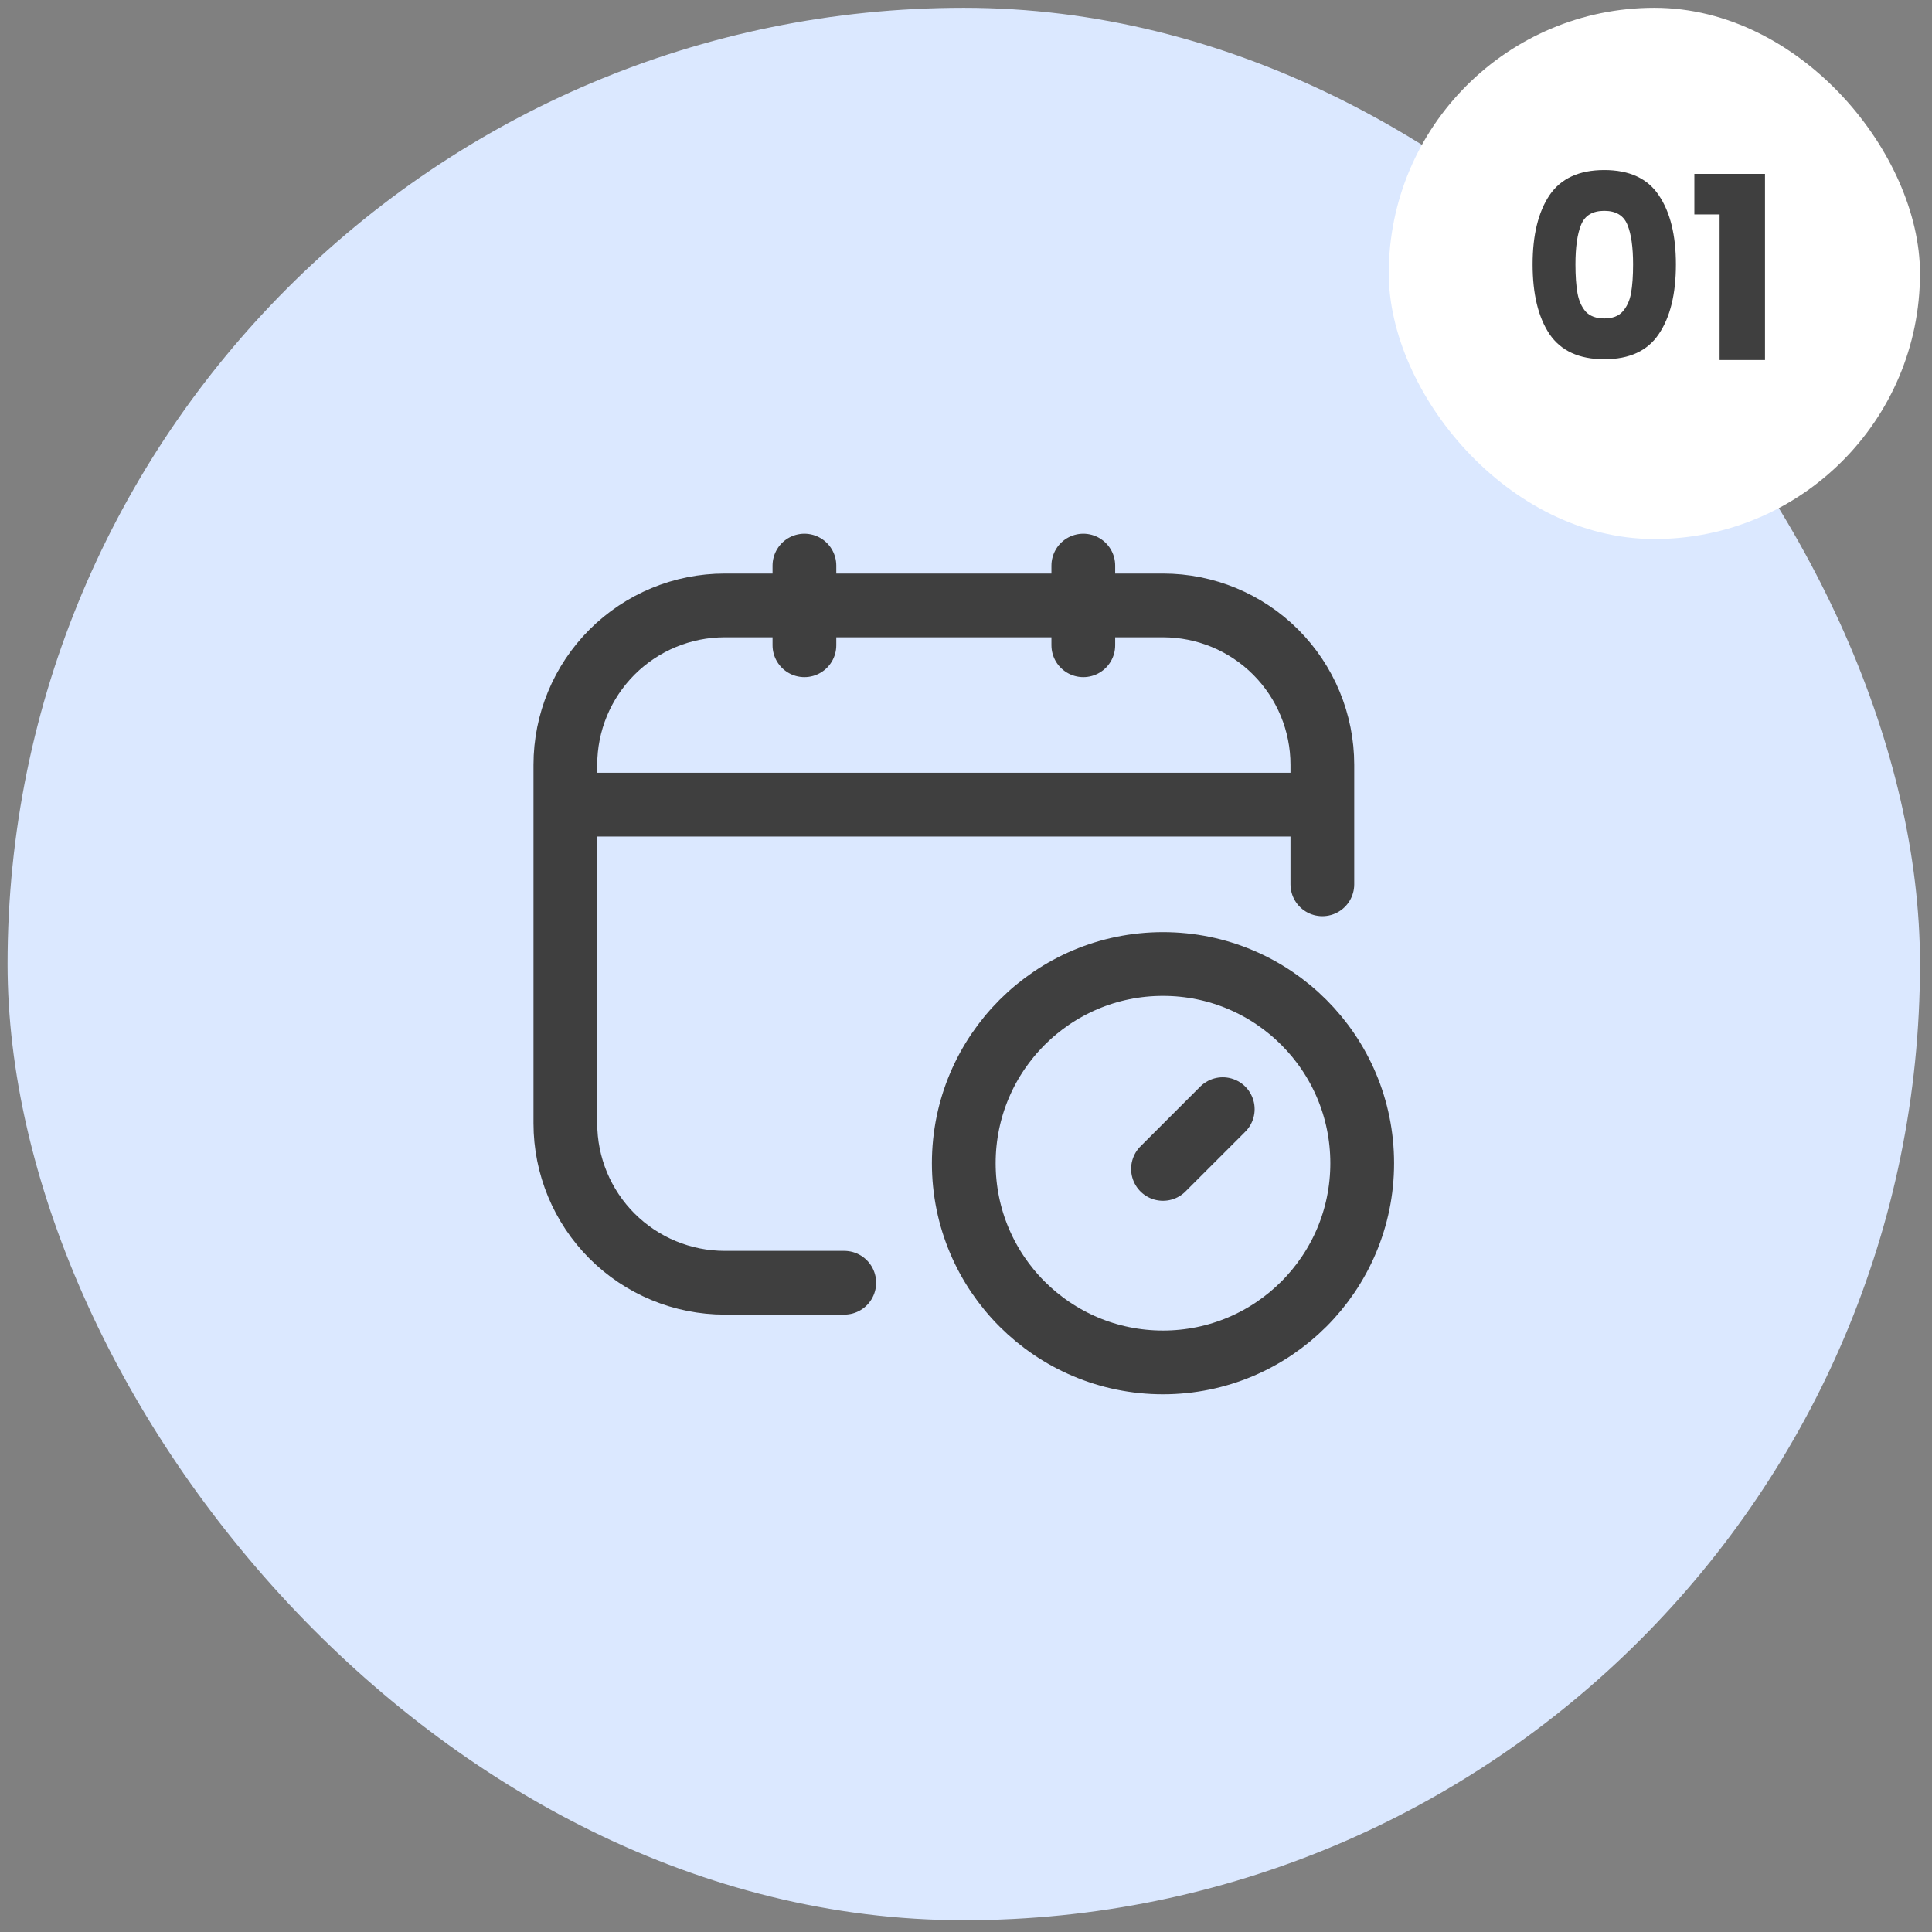
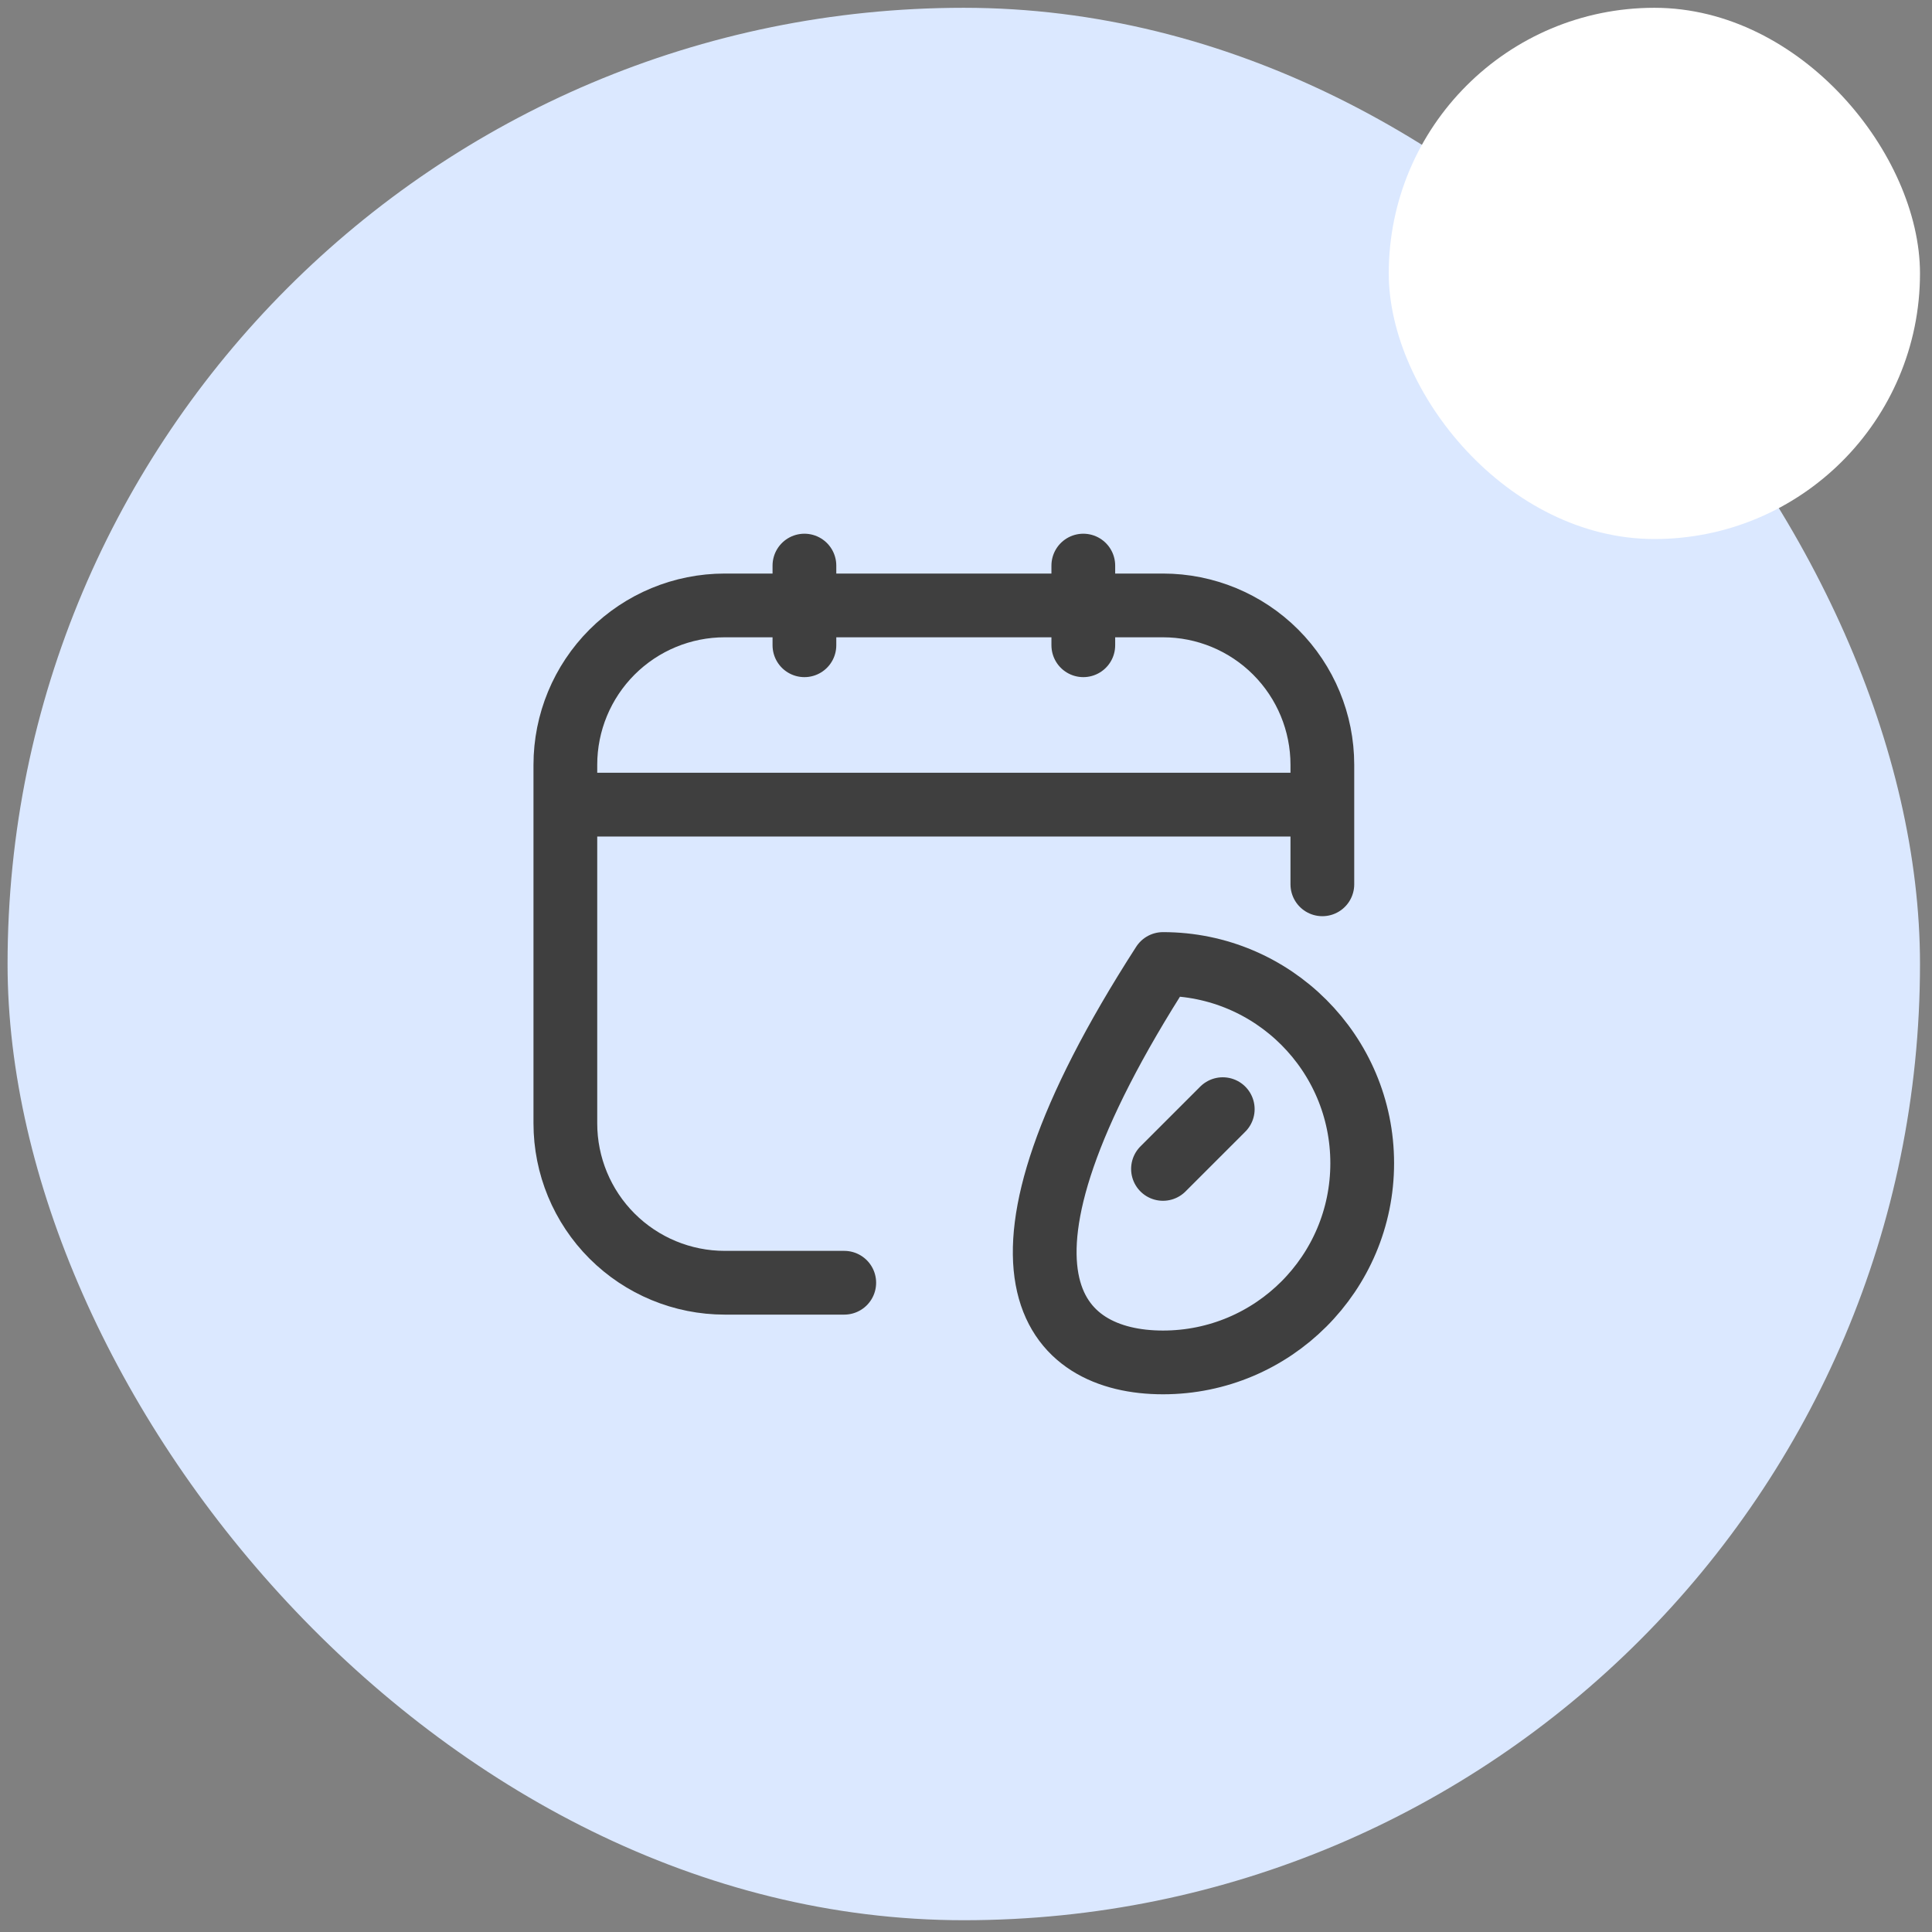
<svg xmlns="http://www.w3.org/2000/svg" width="145" height="145" viewBox="0 0 145 145" fill="none">
  <rect x="0" y="0" width="145" height="145" fill="#808080" stroke="none" />
  <rect x="0.568" y="0.585" width="143.531" height="143.531" rx="71.765" fill="#DBE8FF" />
  <path d="M63.363 96.272H54.392C51.22 96.272 48.178 95.012 45.934 92.769C43.691 90.526 42.431 87.483 42.431 84.311V57.399C42.431 54.227 43.691 51.185 45.934 48.941C48.178 46.698 51.22 45.438 54.392 45.438H87.284C90.457 45.438 93.499 46.698 95.742 48.941C97.985 51.185 99.245 54.227 99.245 57.399V66.37M60.373 42.448V48.428M81.304 42.448V48.428M42.431 60.389H99.245M91.77 83.244L87.284 87.729" stroke="#3F3F3F" stroke-width="4.784" stroke-linecap="round" stroke-linejoin="round" />
-   <path d="M87.284 102.252C95.542 102.252 102.236 95.559 102.236 87.301C102.236 79.044 95.542 72.35 87.284 72.35C79.027 72.35 72.333 79.044 72.333 87.301C72.333 95.559 79.027 102.252 87.284 102.252Z" stroke="#3F3F3F" stroke-width="4.784" stroke-linecap="round" stroke-linejoin="round" />
+   <path d="M87.284 102.252C95.542 102.252 102.236 95.559 102.236 87.301C102.236 79.044 95.542 72.35 87.284 72.35C72.333 95.559 79.027 102.252 87.284 102.252Z" stroke="#3F3F3F" stroke-width="4.784" stroke-linecap="round" stroke-linejoin="round" />
  <rect x="104.229" y="0.585" width="39.87" height="39.87" rx="19.935" fill="white" />
-   <path d="M115.025 19.843C115.025 17.649 115.446 15.92 116.288 14.657C117.143 13.394 118.514 12.762 120.403 12.762C122.291 12.762 123.656 13.394 124.498 14.657C125.353 15.92 125.78 17.649 125.78 19.843C125.78 22.063 125.353 23.805 124.498 25.068C123.656 26.331 122.291 26.962 120.403 26.962C118.514 26.962 117.143 26.331 116.288 25.068C115.446 23.805 115.025 22.063 115.025 19.843ZM122.565 19.843C122.565 18.555 122.425 17.566 122.144 16.877C121.863 16.175 121.283 15.824 120.403 15.824C119.522 15.824 118.942 16.175 118.661 16.877C118.38 17.566 118.24 18.555 118.24 19.843C118.24 20.711 118.291 21.432 118.393 22.006C118.495 22.567 118.699 23.026 119.006 23.384C119.325 23.728 119.79 23.9 120.403 23.9C121.015 23.9 121.474 23.728 121.781 23.384C122.099 23.026 122.31 22.567 122.412 22.006C122.514 21.432 122.565 20.711 122.565 19.843ZM127.165 16.092V13.05H132.466V27.02H129.059V16.092H127.165Z" fill="#3F3F3F" />
</svg>